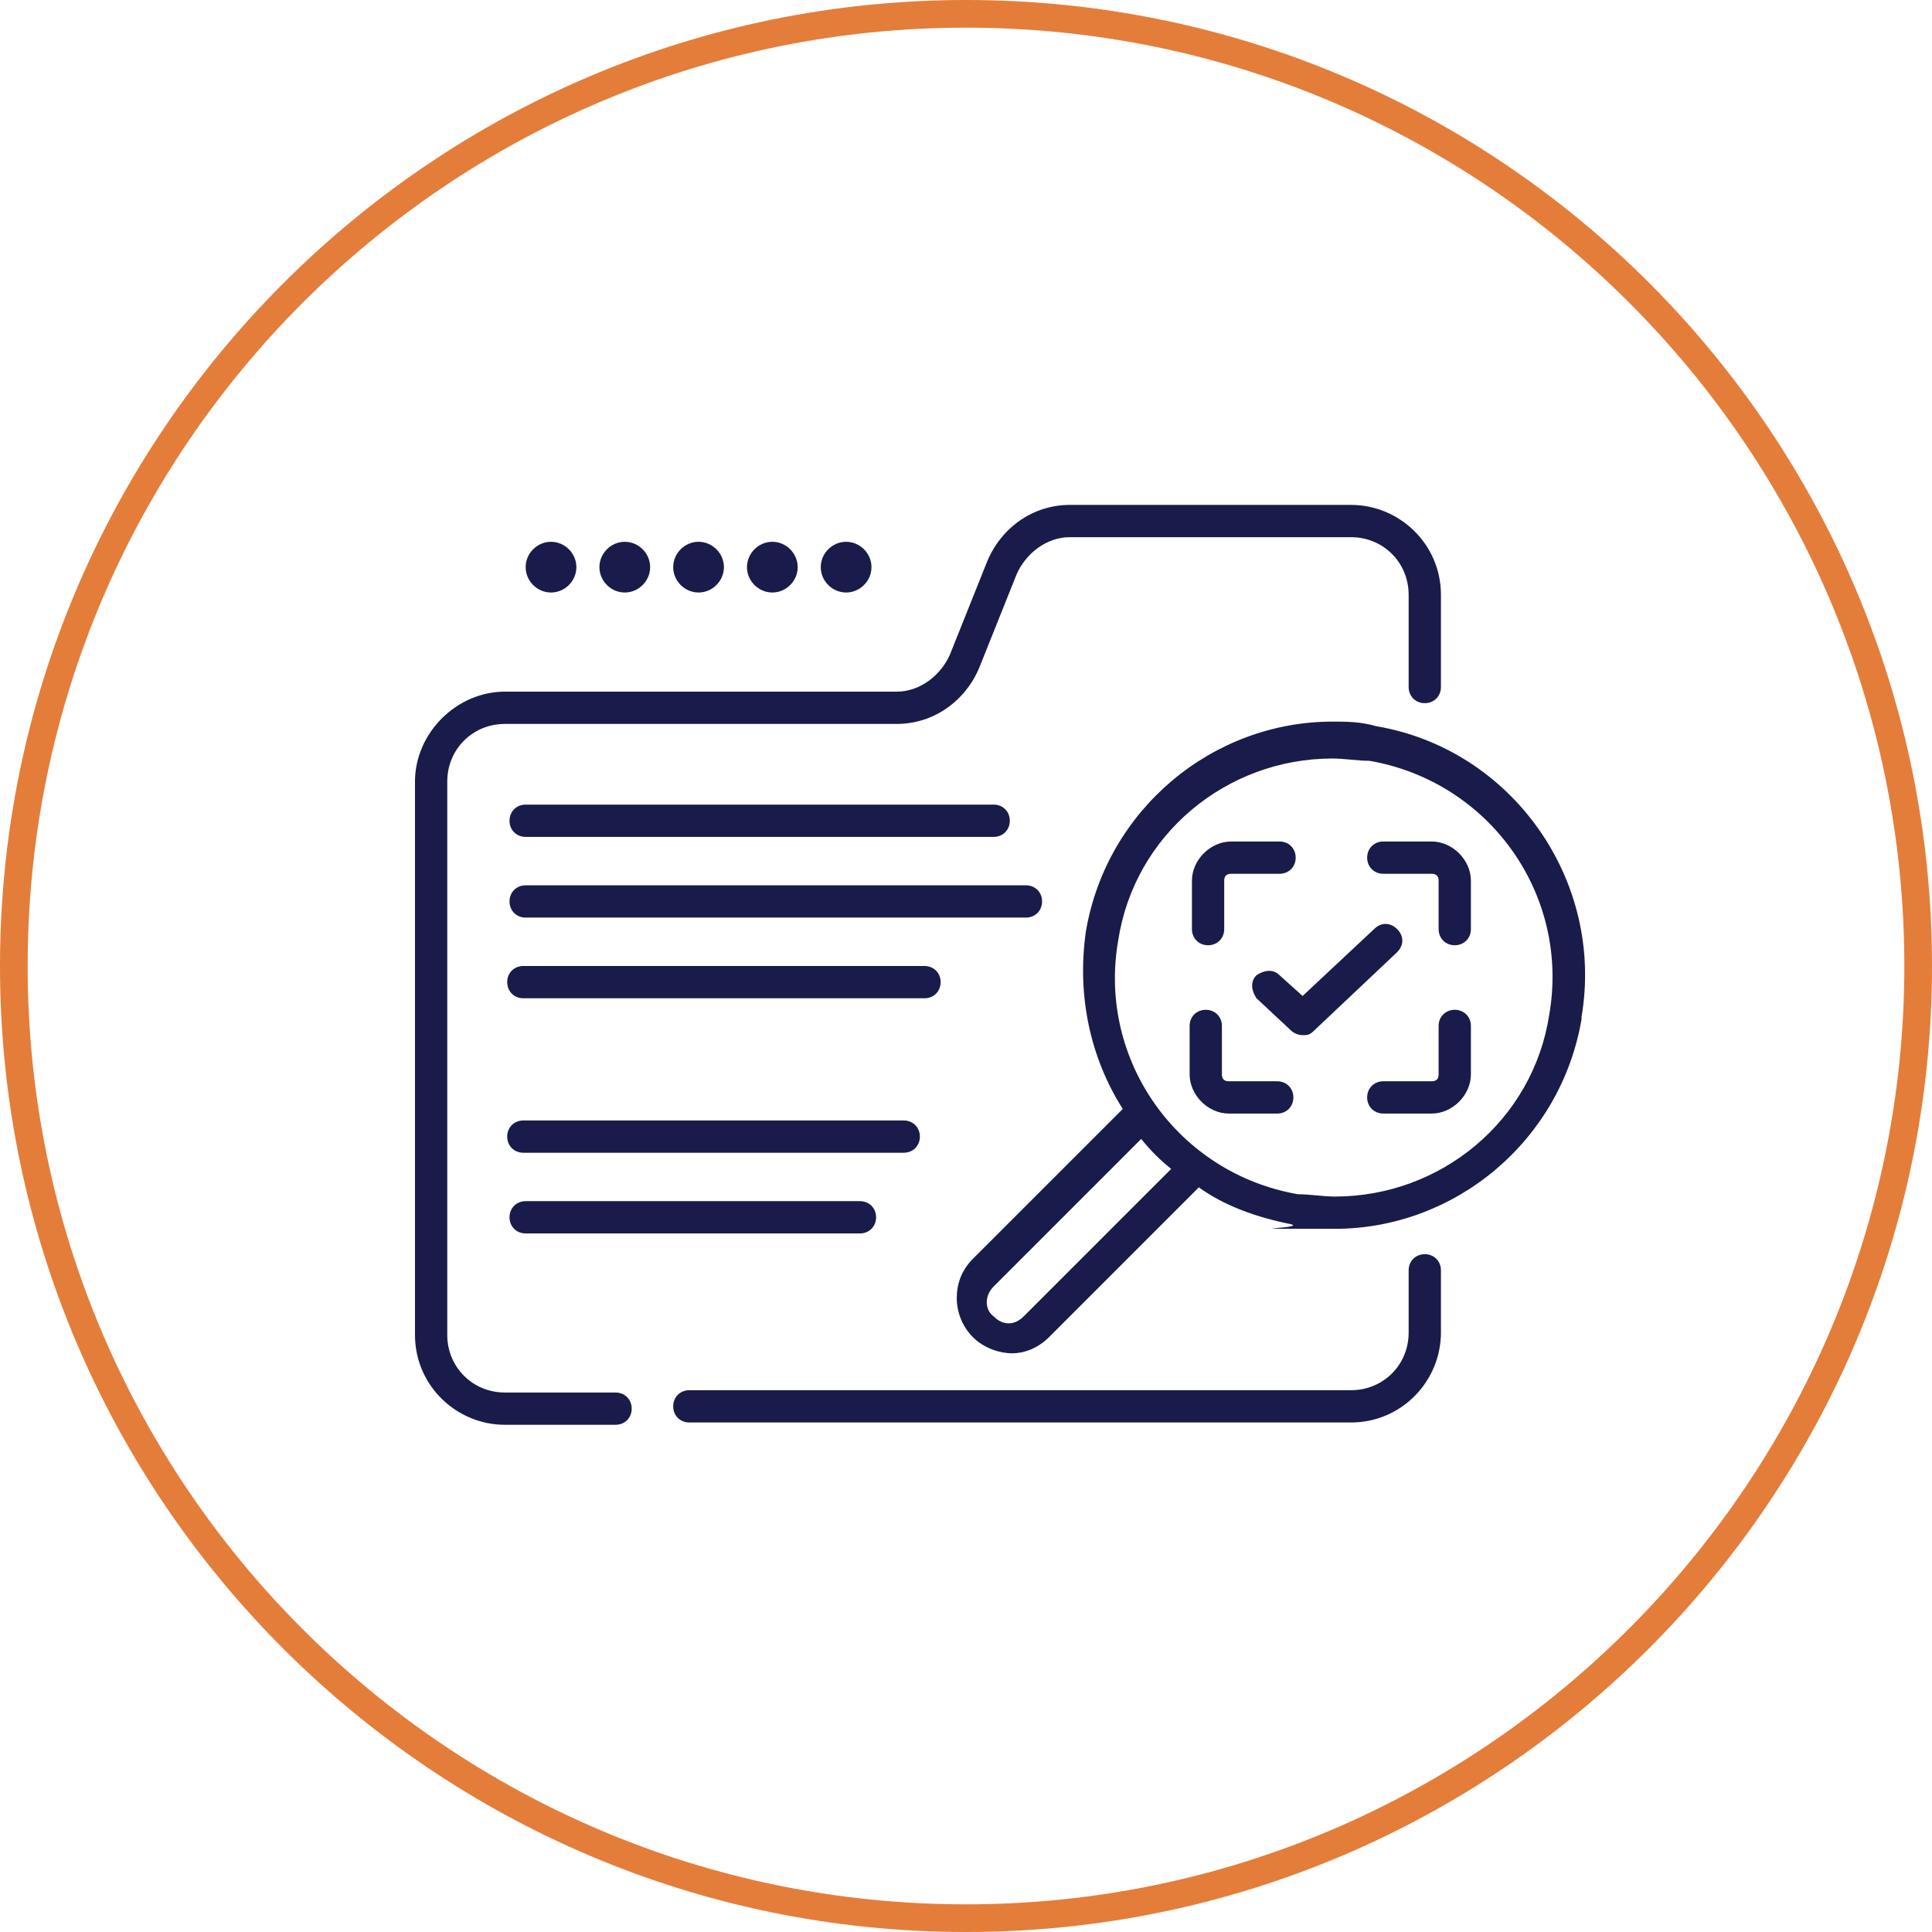
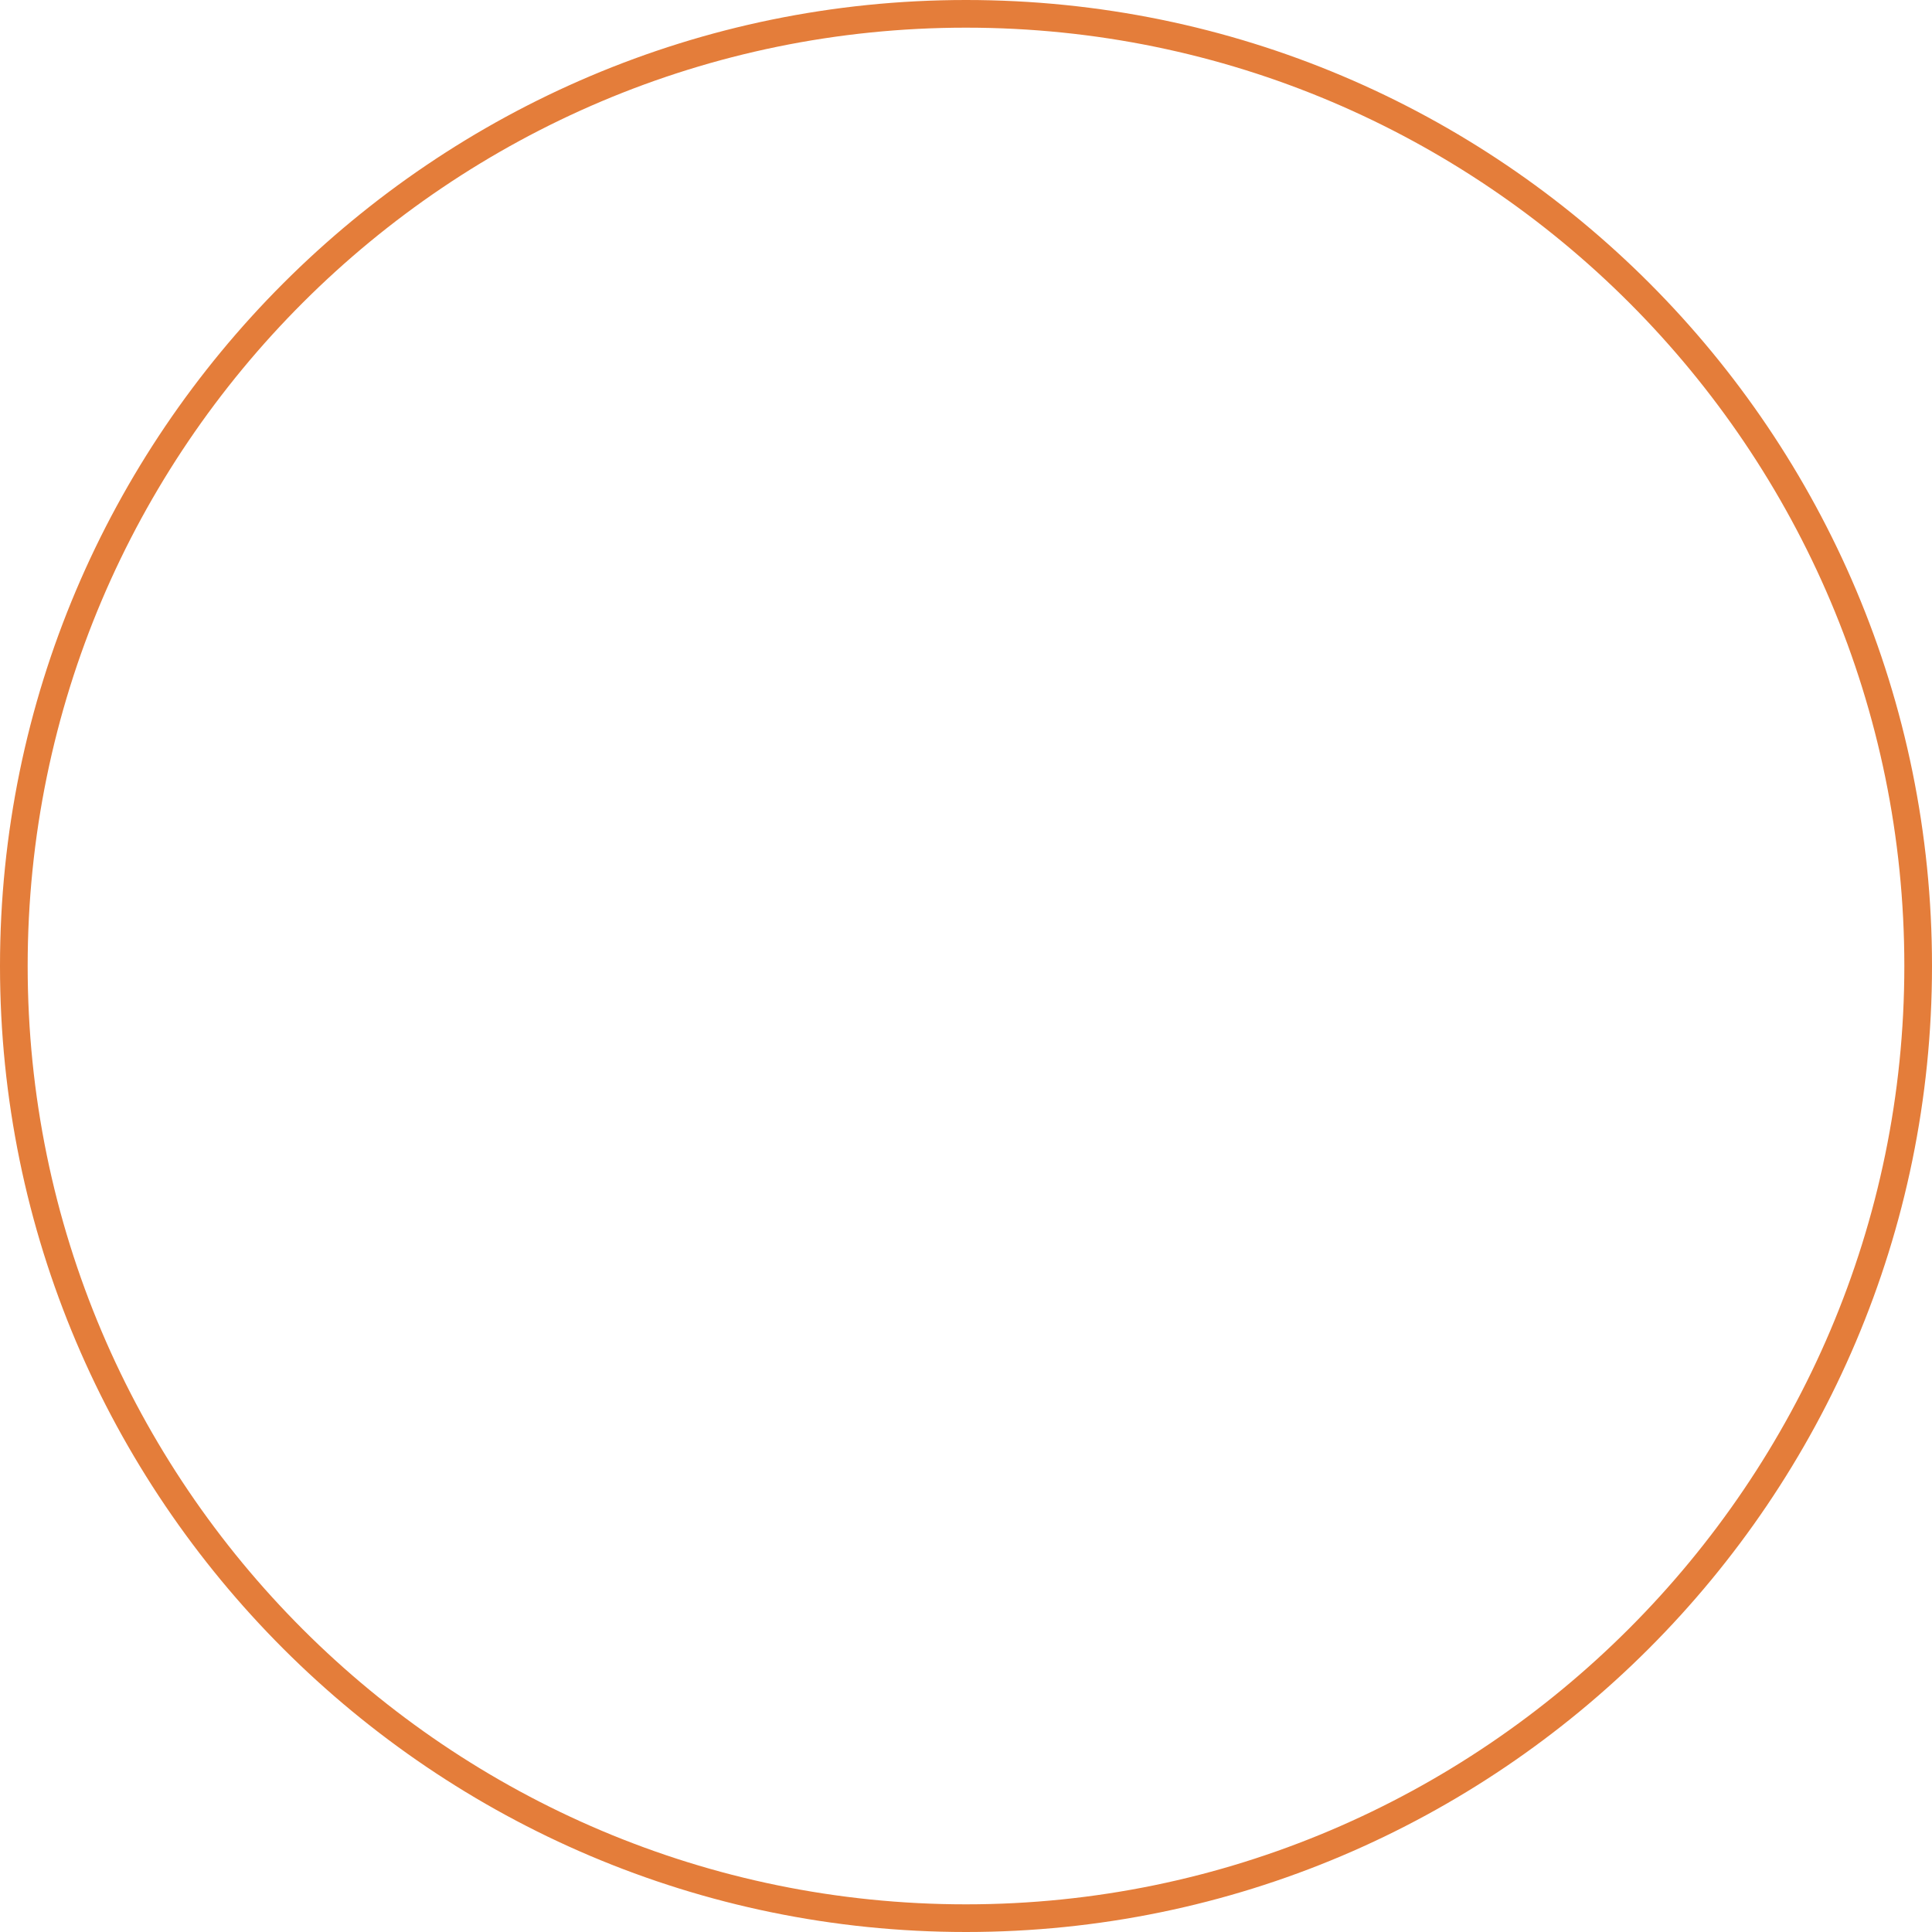
<svg xmlns="http://www.w3.org/2000/svg" viewBox="0 0 83.8 83.8">
  <path fill="#e47d3a" d="M41.9 1.2c22.5 0 40.7 18.3 40.7 40.7S64.3 82.6 41.9 82.6 1.2 64.4 1.2 41.9 19.5 1.2 41.9 1.2m0-1.2C18.8 0 0 18.8 0 41.9s18.8 41.9 41.9 41.9S83.8 65 83.8 41.9 65.1 0 41.9 0z" />
-   <path fill="#191b4a" d="M22.1 35.6c0-.4.3-.7.7-.7h20.3c.4 0 .7.3.7.7s-.3.7-.7.7H22.8c-.4 0-.7-.3-.7-.7zm18.7 7c0-.4-.3-.7-.7-.7H22.7c-.4 0-.7.3-.7.7s.3.7.7.7h17.4c.4 0 .7-.3.7-.7zm4.4-3.5c0-.4-.3-.7-.7-.7H22.8c-.4 0-.7.3-.7.7s.3.7.7.7h21.7c.4 0 .7-.3.7-.7zm-22.4 13c-.4 0-.7.3-.7.7s.3.7.7.7h14.5c.4 0 .7-.3.7-.7s-.3-.7-.7-.7H22.8zm17.1-2.8c0-.4-.3-.7-.7-.7H22.7c-.4 0-.7.3-.7.7s.3.7.7.7h16.5c.4 0 .7-.3.7-.7zM26.7 60.4h-4.8c-1.4 0-2.5-1.1-2.5-2.5v-24c0-1.4 1.1-2.5 2.5-2.5h17c1.6 0 3-1 3.6-2.5l1.6-4c.4-.9 1.3-1.6 2.3-1.6h12.2c1.4 0 2.5 1.1 2.5 2.5v4c0 .4.3.7.7.7s.7-.3.7-.7v-4c0-2.2-1.8-3.9-3.9-3.9H46.4c-1.6 0-3 1-3.6 2.5l-1.6 4c-.4.9-1.3 1.6-2.3 1.6h-17c-2.1 0-3.9 1.8-3.9 3.9v24c0 2.2 1.8 3.9 3.9 3.9h4.8c.4 0 .7-.3.7-.7s-.3-.7-.7-.7zm33.3-6zm1.8 0c-.4 0-.7.3-.7.7v2.7c0 1.4-1.1 2.5-2.5 2.5H29.9c-.4 0-.7.3-.7.7s.3.7.7.7h28.7c2.2 0 3.9-1.8 3.9-3.9v-2.7c0-.4-.3-.7-.7-.7zm6.8-10.2c-.9 5.3-5.5 9.1-10.7 9.1s-1.2 0-1.9-.2c-1.5-.3-2.9-.8-4-1.6L45.5 58c-.5.5-1.1.7-1.6.7s-1.2-.2-1.7-.7c-.4-.4-.7-1-.7-1.7 0-.6.2-1.2.7-1.7l6.5-6.5c-1.4-2.2-2-4.9-1.6-7.7.9-5.3 5.5-9.1 10.7-9.1.6 0 1.2 0 1.9.2 5.9 1 9.9 6.7 8.9 12.6zm-17.8 6.5c-.5-.4-.9-.8-1.3-1.3l-6.4 6.4c-.4.4-.4 1 0 1.3.4.4.9.4 1.3 0l6.4-6.4zM59.4 33c-.5 0-1.1-.1-1.6-.1-4.6 0-8.6 3.3-9.3 7.9-.9 5.2 2.6 10.1 7.8 11 .5 0 1.1.1 1.6.1 4.6 0 8.6-3.3 9.3-7.9.9-5.2-2.6-10.1-7.8-11zm-7 8c.4 0 .7-.3.7-.7v-2.1c0-.2.1-.3.3-.3h2.1c.4 0 .7-.3.7-.7s-.3-.7-.7-.7h-2.1c-.9 0-1.7.8-1.7 1.7v2.1c0 .4.3.7.7.7zm9.7-4.5H60c-.4 0-.7.3-.7.7s.3.7.7.7h2.1c.2 0 .3.1.3.3v2.1c0 .4.3.7.7.7s.7-.3.7-.7v-2.1c0-.9-.8-1.7-1.7-1.7zm1 7.3c-.4 0-.7.3-.7.7v2.1c0 .2-.1.3-.3.3H60c-.4 0-.7.3-.7.7s.3.7.7.7h2.1c.9 0 1.7-.8 1.7-1.7v-2.1c0-.4-.3-.7-.7-.7zm-7.7 3.1h-2.1c-.2 0-.3-.1-.3-.3v-2.1c0-.4-.3-.7-.7-.7s-.7.3-.7.7v2.1c0 .9.8 1.7 1.7 1.7h2.1c.4 0 .7-.3.7-.7s-.3-.7-.7-.7zm5.2-6.6c-.3-.3-.7-.3-1 0l-3.1 2.9-1-.9c-.3-.3-.7-.2-1 0-.3.3-.2.7 0 1l1.5 1.4c.1.1.3.2.5.2s.3 0 .5-.2l3.6-3.4c.3-.3.3-.7 0-1zM36.7 25.7c.6 0 1.1-.5 1.1-1.1s-.5-1.1-1.1-1.1-1.1.5-1.1 1.1.5 1.1 1.1 1.1zm-3.2 0c.6 0 1.1-.5 1.1-1.1s-.5-1.1-1.1-1.1-1.1.5-1.1 1.1.5 1.1 1.1 1.1zm-3.2 0c.6 0 1.1-.5 1.1-1.1s-.5-1.1-1.1-1.1-1.1.5-1.1 1.1.5 1.1 1.1 1.1zm-3.2 0c.6 0 1.1-.5 1.1-1.1s-.5-1.1-1.1-1.1-1.1.5-1.1 1.1.5 1.1 1.1 1.1zm-3.2 0c.6 0 1.1-.5 1.1-1.1s-.5-1.1-1.1-1.1-1.1.5-1.1 1.1.5 1.1 1.1 1.1z" />
</svg>